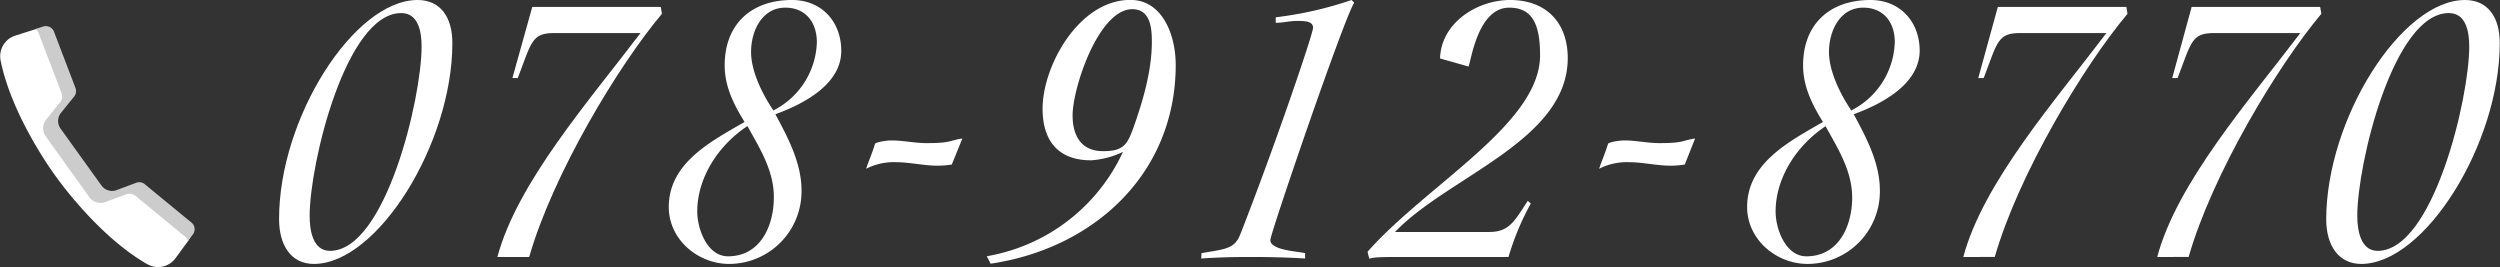
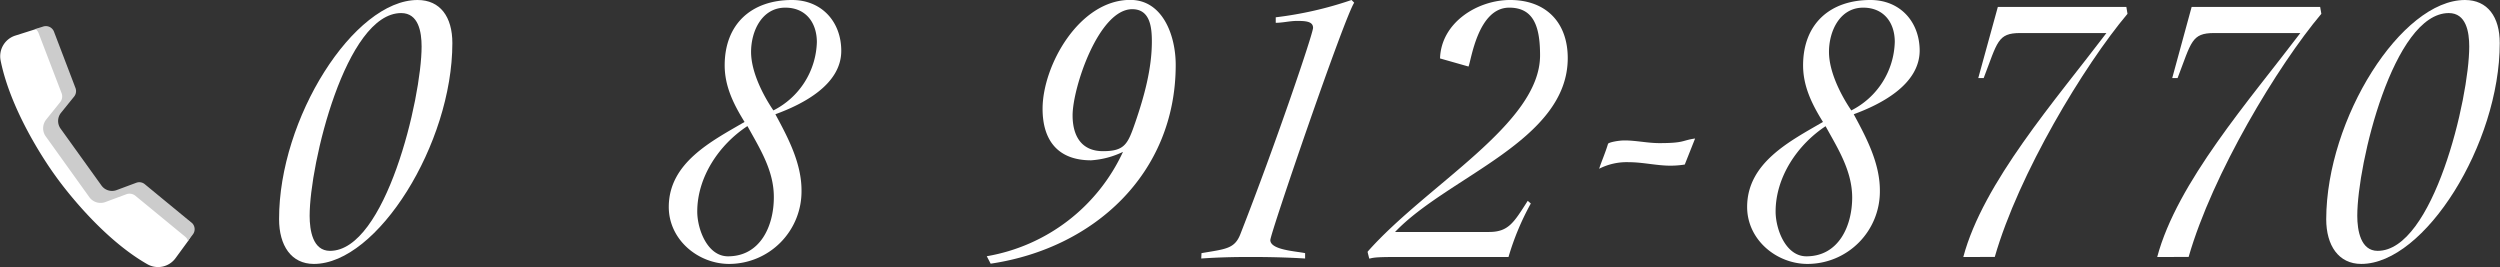
<svg xmlns="http://www.w3.org/2000/svg" viewBox="0 0 503.08 53.74">
  <rect x="0" y="0" width="503.08" height="53.74" fill="#333333" stroke="none" />
  <defs>
    <style>.cls-1{fill:none;}.cls-2{fill:#fff;}.cls-3{clip-path:url(#clip-path);}.cls-4{fill:#ccc;}</style>
    <clipPath id="clip-path" transform="translate(-5.97 -3.66)">
      <rect id="SVGID" class="cls-1" x="3.83" y="3.83" width="52" height="52" transform="translate(-4.4 54.49) rotate(-80.77)" />
    </clipPath>
  </defs>
  <g id="レイヤー_2" data-name="レイヤー 2">
    <g id="レイヤー_4" data-name="レイヤー 4">
      <path class="cls-2" d="M90,3.66c4.56,0,7,3.4,7,8.67,0,20.28-15.1,44.44-27.87,44.44-4.57,0-7-3.72-7-9C62.08,27.5,77.18,3.66,90,3.66ZM72.38,54.14c11.15,0,18.43-30.66,18.43-41.12,0-2.94-.62-6.73-4.11-6.73-11.14,0-18.42,30.35-18.42,40.8C68.28,50,68.9,54.14,72.38,54.14Z" transform="translate(-5.97 -3.66)" />
-       <path class="cls-2" d="M106.06,55.37c4-15,18.58-31.58,28.8-45.06H117.52c-4.57,0-4.57,1.78-7.36,9.06h-1.08l4-14.32h25.86l.23,1.39c-8.75,10.38-21.91,32.21-26.71,48.93Z" transform="translate(-5.97 -3.66)" />
      <path class="cls-2" d="M162,26.65c2.55,4.72,5.26,9.83,5.26,15.33a14.59,14.59,0,0,1-14.55,14.79c-6.27,0-12.16-4.88-12.16-11.46,0-8.9,8.6-13.24,15.25-17.11-2.16-3.49-4-7.12-4-11.38,0-8.36,5.42-13.16,13.55-13.16,6,0,9.91,4.41,9.91,10.22C175.28,20.69,167.53,24.64,162,26.65Zm-5.65,2.4c-5.66,3.72-10.07,10.22-10.07,17.19,0,3.48,2,9,6.19,9,6.51,0,9.22-6.12,9.22-11.85C161.73,38,158.86,33.54,156.39,29.05ZM164,5.2c-4.72,0-6.89,4.73-6.89,8.91,0,3.95,2.33,8.59,4.49,11.77a15.91,15.91,0,0,0,8.75-13.79C170.32,8.15,168.08,5.2,164,5.2Z" transform="translate(-5.97 -3.66)" />
-       <path class="cls-2" d="M197.5,36.77a18.51,18.51,0,0,1-2.87.23c-2.78,0-5.57-.7-8.36-.7a12.19,12.19,0,0,0-6,1.32c.46-1.47,1.24-3.18,1.78-5,.08-.31,2.09-.7,3.33-.7,2.32,0,4.65.54,7.05.54,5.1,0,4.49-.54,7.2-.93Z" transform="translate(-5.97 -3.66)" />
      <path class="cls-2" d="M204.54,55.22a37.07,37.07,0,0,0,27.41-21,17.25,17.25,0,0,1-6.42,1.7c-6.66,0-9.76-4-9.76-10.37,0-8.68,7.36-21.91,17.65-21.91,6.51,0,9.14,7.12,9.14,13.08,0,21.91-16.49,36.93-37.24,40Zm23.39-21.14c4.41,0,5-1.47,6.5-5.8,1.78-5.19,3.33-10.77,3.33-16.26,0-2.79-.31-6.51-3.95-6.51-6.74,0-12,15.8-12,21.37C221.81,30.91,223.51,34.08,227.93,34.08Z" transform="translate(-5.97 -3.66)" />
      <path class="cls-2" d="M247.75,54.6c4.95-.85,6.73-.85,7.89-4,7.05-18,14.56-40.18,14.56-41.34,0-1.32-1.55-1.39-3.25-1.39-1.4,0-2.87.38-4.26.38V7.14a73.93,73.93,0,0,0,15.25-3.48l.54.54c-2,3-16.88,46.45-16.88,47.77,0,2,5.19,2.24,7,2.63v1.08c-3.72-.23-7.43-.31-11.15-.31-3.25,0-6.5.08-9.75.31Z" transform="translate(-5.97 -3.66)" />
      <path class="cls-2" d="M305.58,50.34c3.95,0,5-1.86,7.82-6.27l.62.54a53,53,0,0,0-4.49,10.76H287.77c-4.41,0-5.26.08-6.11.31h-.16l-.31-1.23v-.16c12-13.55,34.69-25.7,34.69-39.49,0-5.72-1.24-9.6-6.2-9.6-6.34,0-7.66,10.69-8.2,11.85l-5.73-1.63c.23-7.27,7.59-11.76,14.09-11.76,7.28,0,11.61,4.56,11.61,11.69,0,16.64-24.15,23.84-34.76,35Z" transform="translate(-5.97 -3.66)" />
      <path class="cls-2" d="M345,36.77a18.48,18.48,0,0,1-2.86.23c-2.79,0-5.58-.7-8.37-.7a12.19,12.19,0,0,0-6,1.32c.47-1.47,1.24-3.18,1.78-5,.08-.31,2.09-.7,3.33-.7,2.32,0,4.65.54,7,.54,5.11,0,4.49-.54,7.2-.93Z" transform="translate(-5.97 -3.66)" />
      <path class="cls-2" d="M379,26.65c2.55,4.72,5.26,9.83,5.26,15.33a14.58,14.58,0,0,1-14.55,14.79c-6.27,0-12.16-4.88-12.16-11.46,0-8.9,8.6-13.24,15.26-17.11-2.17-3.49-4-7.12-4-11.38,0-8.36,5.42-13.16,13.55-13.16,6,0,9.91,4.41,9.91,10.22C392.22,20.69,384.48,24.64,379,26.65Zm-5.65,2.4c-5.65,3.72-10.07,10.22-10.07,17.19,0,3.48,2,9,6.2,9,6.5,0,9.21-6.12,9.21-11.85C378.67,38,375.8,33.54,373.33,29.05ZM380.91,5.2c-4.72,0-6.89,4.73-6.89,8.91,0,3.95,2.33,8.59,4.49,11.77a15.91,15.91,0,0,0,8.75-13.79C387.26,8.15,385,5.2,380.91,5.2Z" transform="translate(-5.97 -3.66)" />
      <path class="cls-2" d="M401.05,55.37c4-15,18.58-31.58,28.8-45.06H412.5c-4.56,0-4.56,1.78-7.35,9.06h-1.09L408,5.05h25.86l.23,1.39c-8.74,10.38-21.91,32.21-26.71,48.93Z" transform="translate(-5.97 -3.66)" />
      <path class="cls-2" d="M440.07,55.37c4-15,18.58-31.58,28.8-45.06H451.53c-4.57,0-4.57,1.78-7.36,9.06h-1.08L447,5.05h25.86l.24,1.39c-8.75,10.38-21.91,32.21-26.71,48.93Z" transform="translate(-5.97 -3.66)" />
      <path class="cls-2" d="M502,3.66c4.56,0,7,3.4,7,8.67,0,20.28-15.1,44.44-27.87,44.44-4.57,0-7.05-3.72-7.05-9C474.13,27.5,489.23,3.66,502,3.66ZM484.43,54.14c11.15,0,18.43-30.66,18.43-41.12,0-2.94-.62-6.73-4.11-6.73-11.15,0-18.42,30.35-18.42,40.8C480.33,50,481,54.14,484.43,54.14Z" transform="translate(-5.97 -3.66)" />
      <g class="cls-3">
        <path class="cls-2" d="M26.29,42.09a2.61,2.61,0,0,0,3,.85l3.95-1.47a1.78,1.78,0,0,1,1.72.29l9.33,6.64a1.75,1.75,0,0,1,.31,2.38l-.76,1.35L41.3,55.6a4.35,4.35,0,0,1-5.71,1.21C25.42,51,17.09,39,17.09,39s-8.7-11.7-11-23.19a4.36,4.36,0,0,1,3-5l4.1-1.3,1.4-.2a1.74,1.74,0,0,1,2.15,1L20.13,21.2a1.78,1.78,0,0,1-.27,1.72L17.21,26.2a2.65,2.65,0,0,0-.14,3.1Z" transform="translate(-5.97 -3.66)" />
      </g>
      <path class="cls-4" d="M44.48,48.44l-9.37-7.71a1.73,1.73,0,0,0-1.72-.29l-3.95,1.47a2.62,2.62,0,0,1-3-.85L18.11,29.47a2.63,2.63,0,0,1,.13-3.1l2.65-3.28a1.75,1.75,0,0,0,.27-1.72L16.82,10a1.75,1.75,0,0,0-2.16-1l-1.55.49a1.83,1.83,0,0,1,.62.82L18.36,22.4a1.84,1.84,0,0,1-.29,1.83l-2.82,3.51A2.81,2.81,0,0,0,15.1,31L24,43.41a2.79,2.79,0,0,0,3.17.91l4.22-1.57a1.87,1.87,0,0,1,1.83.31l10,8.22a1.81,1.81,0,0,1,.58.85l1-1.32a1.73,1.73,0,0,0-.3-2.37Z" transform="translate(-5.97 -3.66)" />
    </g>
  </g>
</svg>